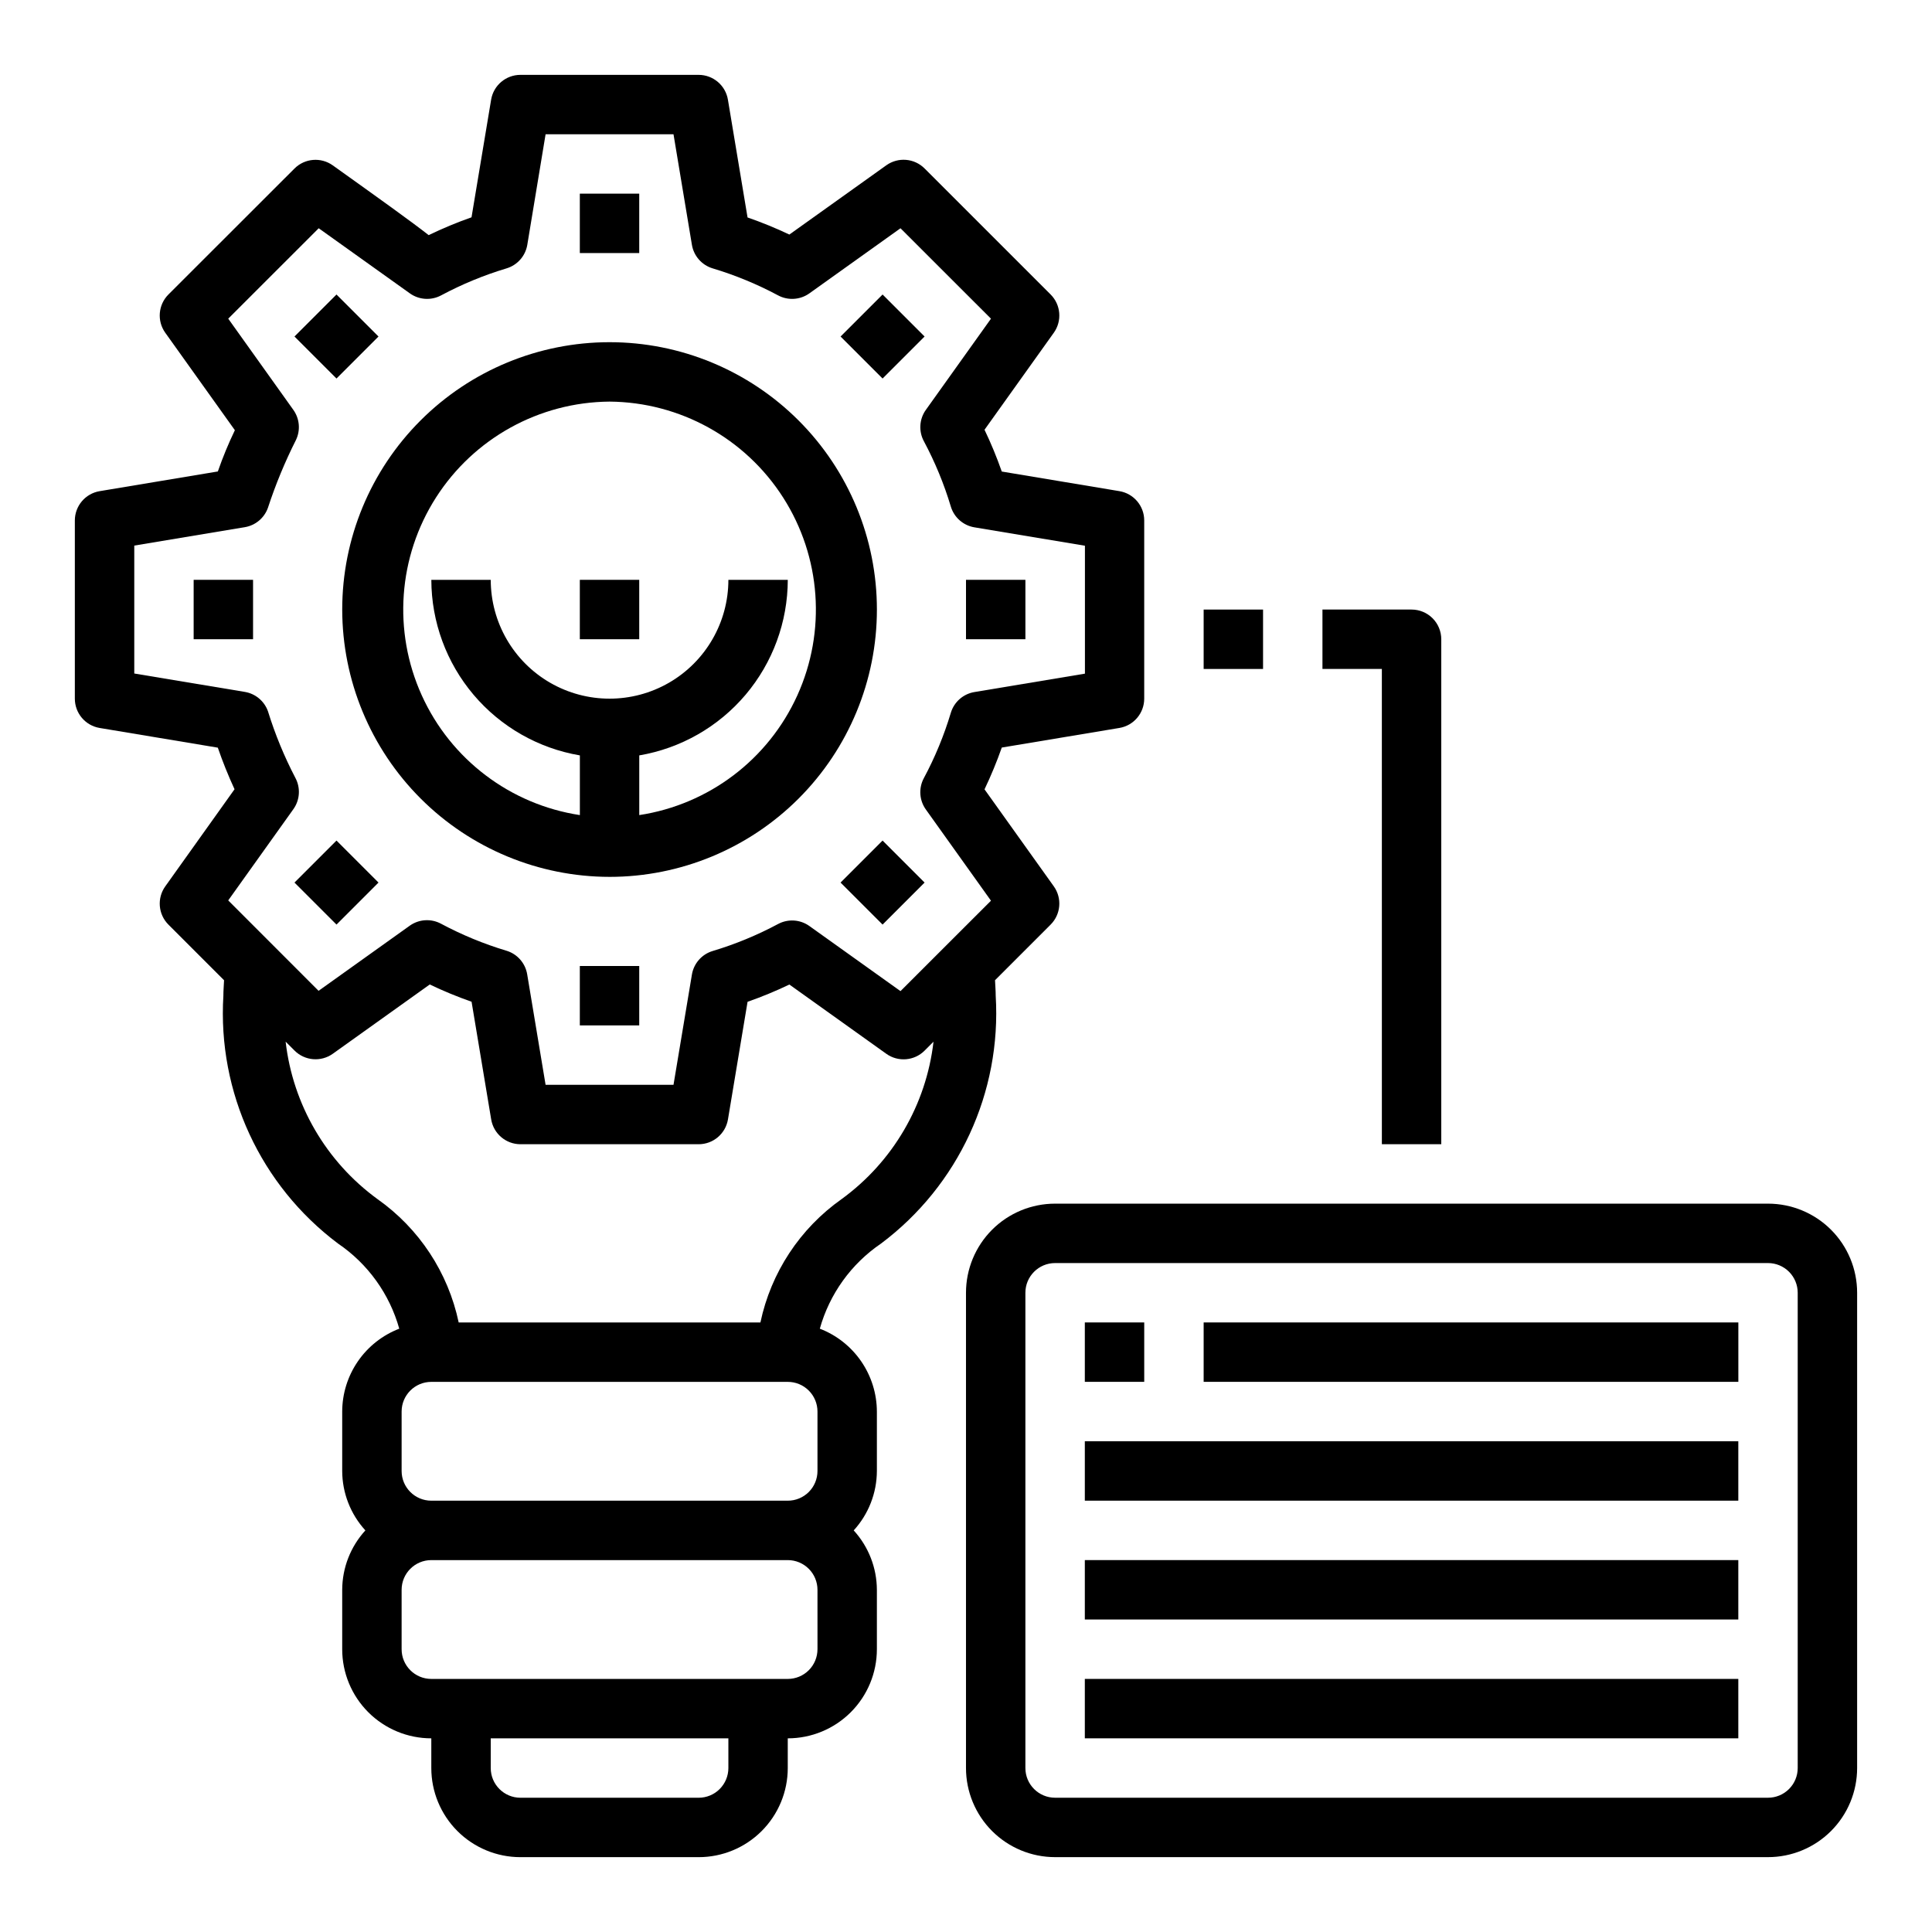
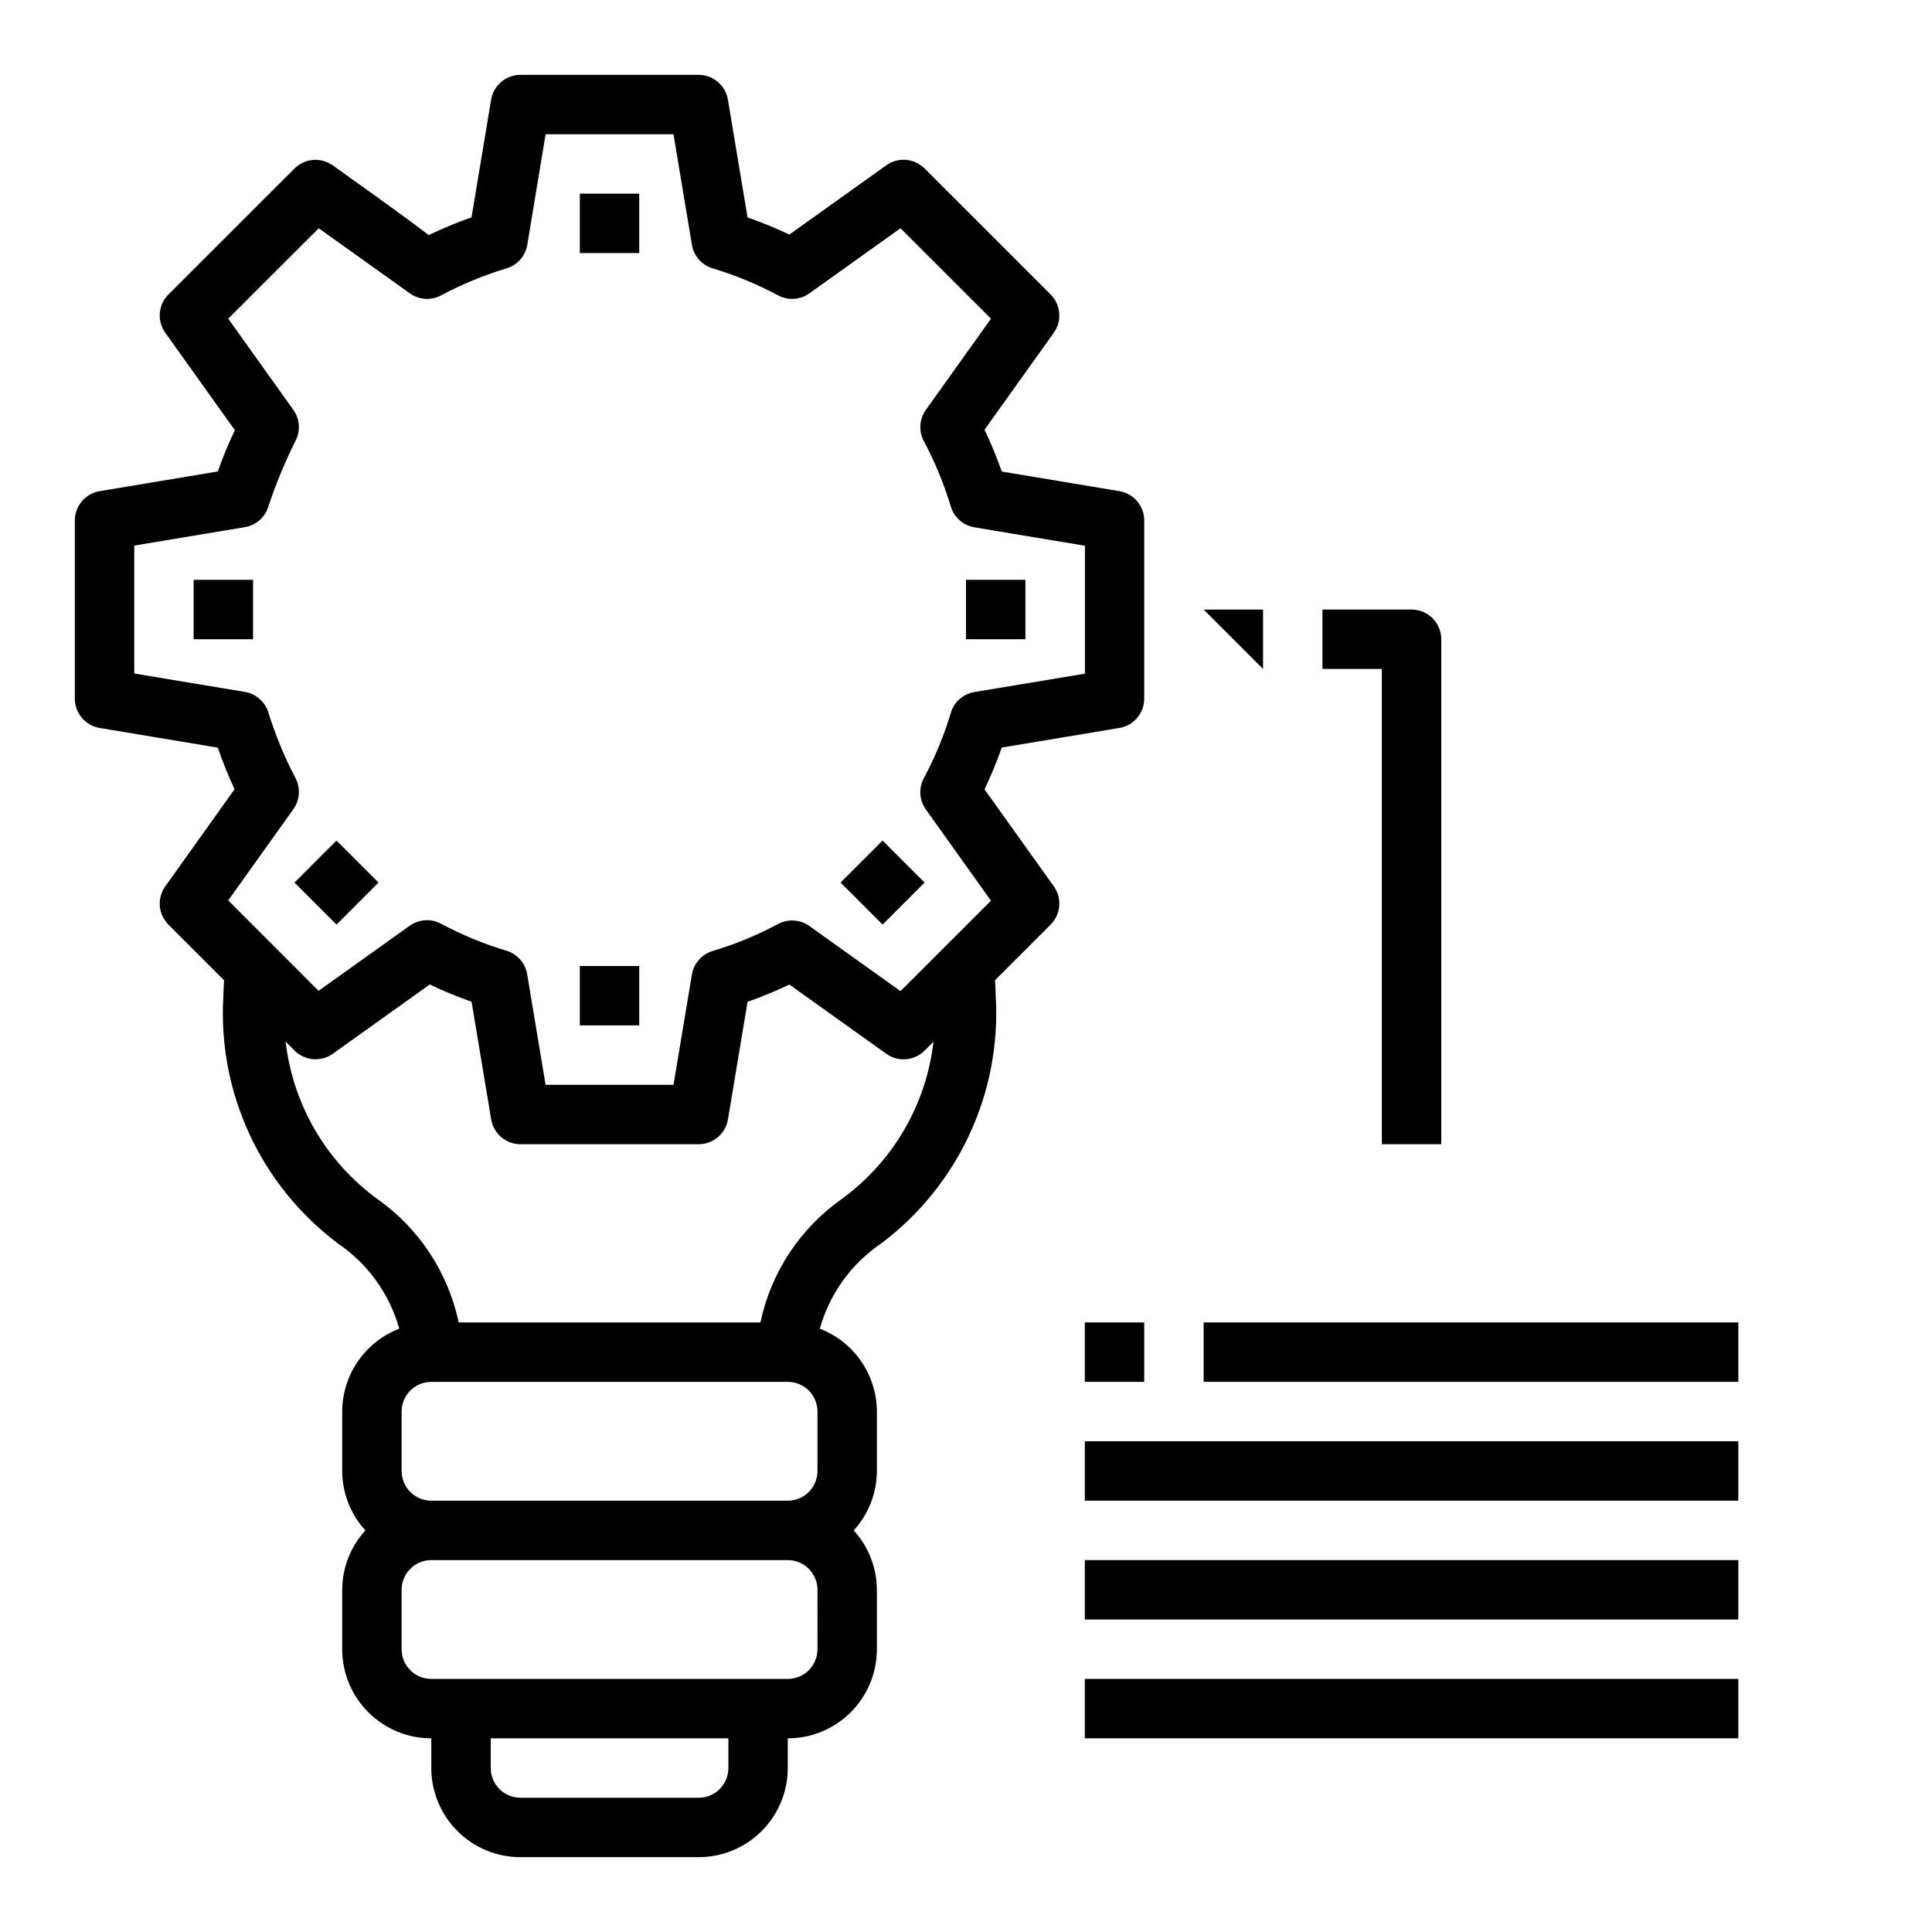
<svg xmlns="http://www.w3.org/2000/svg" fill="#000000" width="800px" height="800px" version="1.1" viewBox="144 144 512 512">
  <g>
    <path d="m297.66 195.32h15.742v15.742h-15.742z" />
-     <path d="m222.04 233.18 11.133-11.133 11.133 11.133-11.133 11.133z" />
    <path d="m195.32 297.66h15.742v15.742h-15.742z" />
    <path d="m222.04 377.89 11.133-11.133 11.133 11.133-11.133 11.133z" />
    <path d="m297.66 400h15.742v15.742h-15.742z" />
    <path d="m366.76 377.89 11.133-11.133 11.133 11.133-11.133 11.133z" />
    <path d="m400 297.66h15.742v15.742h-15.742z" />
-     <path d="m366.76 233.18 11.133-11.133 11.133 11.133-11.133 11.133z" />
-     <path d="m305.54 376.38c18.789 0 36.809-7.465 50.098-20.75 13.285-13.289 20.75-31.309 20.75-50.098 0-18.793-7.465-36.812-20.75-50.098-13.289-13.289-31.309-20.75-50.098-20.75-18.793 0-36.812 7.461-50.098 20.75-13.289 13.285-20.75 31.305-20.75 50.098 0.02 18.781 7.492 36.793 20.773 50.074s31.289 20.754 50.074 20.773zm0-125.95c18.648 0.145 35.957 9.711 46 25.422 10.047 15.711 11.465 35.438 3.766 52.422-7.695 16.988-23.457 28.926-41.895 31.734v-15.82c10.992-1.871 20.973-7.562 28.176-16.074 7.203-8.516 11.164-19.301 11.184-30.449h-15.742c0 11.246-6.004 21.645-15.746 27.27-9.742 5.621-21.746 5.621-31.488 0-9.742-5.625-15.742-16.023-15.742-27.27h-15.746c0.023 11.148 3.984 21.934 11.188 30.449 7.199 8.512 17.18 14.203 28.176 16.074v15.824-0.004c-18.438-2.809-34.203-14.746-41.898-31.734-7.695-16.984-6.277-36.711 3.766-52.422 10.047-15.711 27.355-25.277 46.004-25.422z" />
-     <path d="m297.66 297.66h15.742v15.742h-15.742z" />
    <path d="m407.69 403.77 14.746-14.746h-0.004c2.719-2.719 3.07-7.008 0.836-10.137l-18.359-25.703c1.723-3.609 3.25-7.305 4.574-11.074l31.164-5.195c3.797-0.633 6.582-3.914 6.582-7.766v-47.23c0-3.848-2.785-7.129-6.582-7.762l-31.164-5.195c-1.32-3.773-2.848-7.469-4.574-11.074l18.359-25.703c2.234-3.129 1.883-7.418-0.836-10.141l-33.41-33.402c-2.719-2.719-7.008-3.074-10.137-0.84l-25.695 18.355c-3.609-1.711-7.309-3.223-11.082-4.531l-5.195-31.172v-0.004c-0.621-3.809-3.906-6.606-7.766-6.613h-47.23c-3.844 0.004-7.129 2.781-7.762 6.574l-5.195 31.172v0.004c-3.867 1.359-7.66 2.938-11.352 4.723-4.953-3.863-12.902-9.539-25.426-18.492-3.133-2.234-7.422-1.879-10.141 0.844l-33.41 33.383c-2.715 2.723-3.07 7.012-0.832 10.141l18.445 25.82c-1.715 3.555-3.219 7.203-4.512 10.934l-31.316 5.219c-3.797 0.633-6.578 3.914-6.582 7.762v47.23c0.004 3.852 2.785 7.133 6.582 7.766l31.309 5.219c1.289 3.746 2.769 7.422 4.43 11.02l-18.355 25.734c-2.238 3.129-1.883 7.418 0.832 10.137l14.746 14.746c-0.055 1.371-0.18 2.715-0.18 4.102-1.562 25.609 9.855 50.285 30.383 65.676 7.906 5.367 13.652 13.359 16.227 22.562-4.441 1.711-8.262 4.723-10.961 8.645-2.699 3.922-4.148 8.566-4.16 13.324v15.746c0.02 5.828 2.207 11.438 6.141 15.742-3.934 4.305-6.121 9.918-6.141 15.746v15.742c0 6.266 2.488 12.27 6.914 16.699 4.43 4.43 10.438 6.918 16.699 6.918v7.871c0 6.262 2.488 12.27 6.918 16.699 4.43 4.43 10.438 6.918 16.699 6.918h47.23c6.266 0 12.273-2.488 16.699-6.918 4.43-4.43 6.918-10.438 6.918-16.699v-7.871c6.266 0 12.27-2.488 16.699-6.918 4.43-4.43 6.918-10.434 6.918-16.699v-15.742c-0.02-5.828-2.211-11.441-6.141-15.746 3.93-4.305 6.121-9.914 6.141-15.742v-15.746c-0.012-4.758-1.465-9.402-4.164-13.324s-6.516-6.934-10.957-8.645c2.57-9.203 8.32-17.195 16.223-22.562 20.527-15.391 31.945-40.066 30.387-65.676 0-1.387-0.125-2.731-0.18-4.102zm-185.95-45.32c1.746-2.438 1.953-5.652 0.543-8.297-2.953-5.656-5.387-11.57-7.273-17.664-0.961-2.691-3.301-4.652-6.117-5.125l-29.309-4.879v-33.898l29.301-4.879c2.816-0.473 5.156-2.434 6.117-5.125 2.023-6.184 4.516-12.203 7.445-18.012 1.223-2.582 0.953-5.625-0.707-7.953l-17.254-24.168 23.977-23.961 24.09 17.207h-0.004c2.445 1.785 5.695 2.008 8.359 0.578 5.523-2.953 11.324-5.348 17.32-7.148 2.875-0.859 5.016-3.281 5.512-6.242l4.848-29.301h33.898l4.879 29.301c0.496 2.961 2.633 5.383 5.512 6.242 5.996 1.801 11.797 4.195 17.316 7.148 2.641 1.418 5.859 1.211 8.297-0.527l24.152-17.254 23.977 23.961-17.254 24.168v-0.004c-1.742 2.441-1.949 5.656-0.535 8.297 2.953 5.523 5.348 11.324 7.148 17.32 0.859 2.875 3.281 5.016 6.242 5.512l29.301 4.879v33.898l-29.301 4.879c-2.961 0.496-5.383 2.633-6.242 5.512-1.801 5.996-4.195 11.801-7.156 17.316-1.414 2.644-1.203 5.863 0.543 8.297l17.254 24.168-23.977 23.961-24.152-17.254c-2.438-1.742-5.656-1.945-8.297-0.527-5.519 2.953-11.32 5.348-17.316 7.148-2.879 0.859-5.016 3.281-5.512 6.242l-4.879 29.223h-33.898l-4.879-29.301c-0.496-2.961-2.637-5.383-5.512-6.242-5.996-1.801-11.797-4.195-17.32-7.148-2.641-1.418-5.856-1.215-8.297 0.527l-24.152 17.254-23.945-23.961zm131.03 151.76c2.09 0 4.09 0.828 5.566 2.305 1.477 1.477 2.305 3.481 2.305 5.566v15.746c0 2.086-0.828 4.09-2.305 5.566-1.477 1.477-3.477 2.305-5.566 2.305h-94.465c-4.348 0-7.871-3.523-7.871-7.871v-15.746c0-4.348 3.523-7.871 7.871-7.871zm-15.742 102.34c0 2.09-0.832 4.09-2.309 5.566-1.473 1.477-3.477 2.305-5.566 2.305h-47.23c-4.348 0-7.871-3.523-7.871-7.871v-7.871h62.977zm23.617-31.488h-0.004c0 2.09-0.828 4.09-2.305 5.566-1.477 1.477-3.477 2.305-5.566 2.305h-94.465c-4.348 0-7.871-3.523-7.871-7.871v-15.742c0-4.348 3.523-7.875 7.871-7.875h94.465c2.09 0 4.09 0.832 5.566 2.309 1.477 1.477 2.305 3.477 2.305 5.566zm6.391-119.29c-11.043 7.793-18.727 19.473-21.516 32.691h-79.965c-2.789-13.223-10.477-24.902-21.52-32.691-13.586-9.895-22.414-25.023-24.34-41.723l2.363 2.363h-0.004c2.719 2.719 7.008 3.078 10.141 0.844l25.695-18.359c3.606 1.727 7.309 3.254 11.082 4.574l5.195 31.172c0.629 3.797 3.906 6.582 7.754 6.59h47.23c3.848 0 7.129-2.781 7.766-6.574l5.195-31.172c3.773-1.32 7.473-2.848 11.082-4.574l25.695 18.359c3.129 2.234 7.418 1.875 10.137-0.844l2.363-2.363c-1.934 16.695-10.766 31.82-24.355 41.707z" />
-     <path d="m612.54 462.98h-188.93c-6.262 0-12.27 2.484-16.699 6.914-4.426 4.43-6.914 10.438-6.914 16.699v125.95c0 6.262 2.488 12.27 6.914 16.699 4.43 4.43 10.438 6.918 16.699 6.918h188.93c6.262 0 12.27-2.488 16.699-6.918 4.43-4.43 6.918-10.438 6.918-16.699v-125.95c0-6.262-2.488-12.27-6.918-16.699-4.43-4.43-10.438-6.914-16.699-6.914zm7.871 149.57v-0.004c0 2.09-0.828 4.09-2.305 5.566s-3.477 2.305-5.566 2.305h-188.93c-4.348 0-7.871-3.523-7.871-7.871v-125.95c0-4.348 3.523-7.871 7.871-7.871h188.93c2.09 0 4.09 0.828 5.566 2.305 1.477 1.477 2.305 3.481 2.305 5.566z" />
    <path d="m431.49 494.46h15.742v15.742h-15.742z" />
    <path d="m462.98 494.46h141.7v15.742h-141.7z" />
    <path d="m431.49 557.44h173.18v15.742h-173.18z" />
    <path d="m431.49 525.95h173.18v15.742h-173.18z" />
    <path d="m431.49 588.93h173.18v15.742h-173.18z" />
-     <path d="m462.98 305.54h15.742v15.742h-15.742z" />
+     <path d="m462.98 305.54h15.742v15.742z" />
    <path d="m510.21 447.23h15.742v-133.82c0-2.086-0.828-4.09-2.305-5.566-1.477-1.477-3.477-2.305-5.566-2.305h-23.617v15.742h15.742z" />
  </g>
</svg>